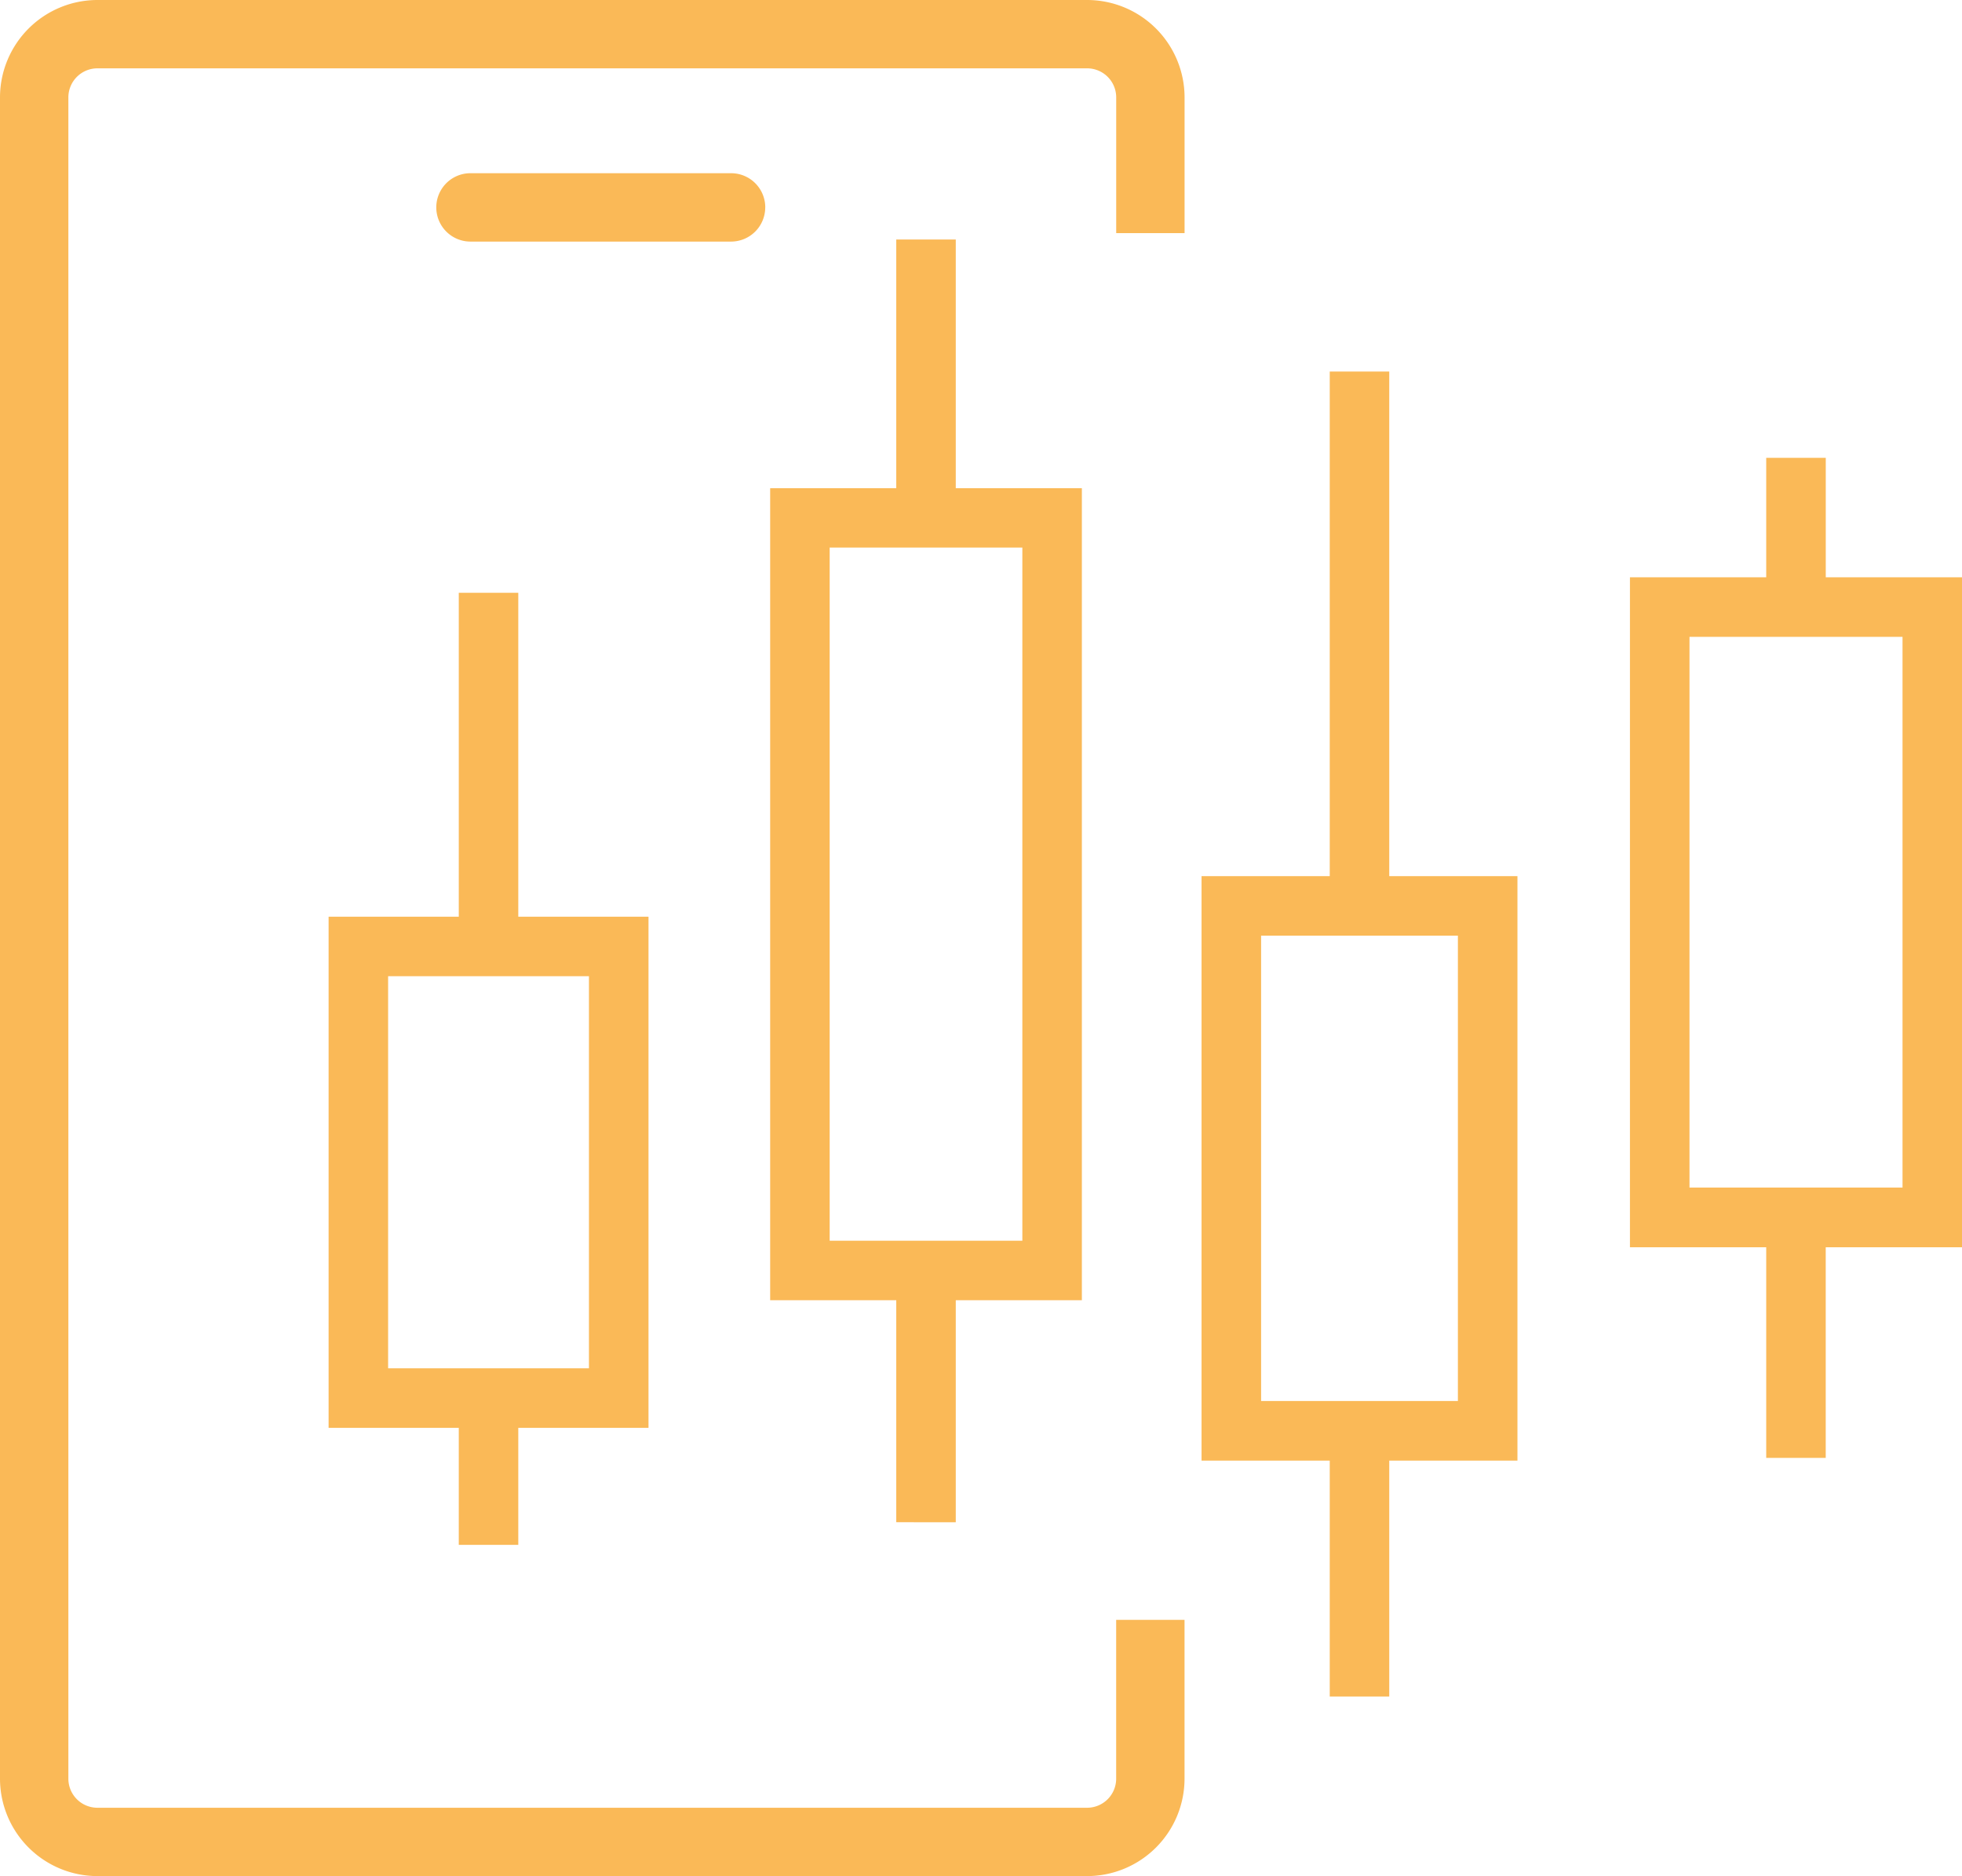
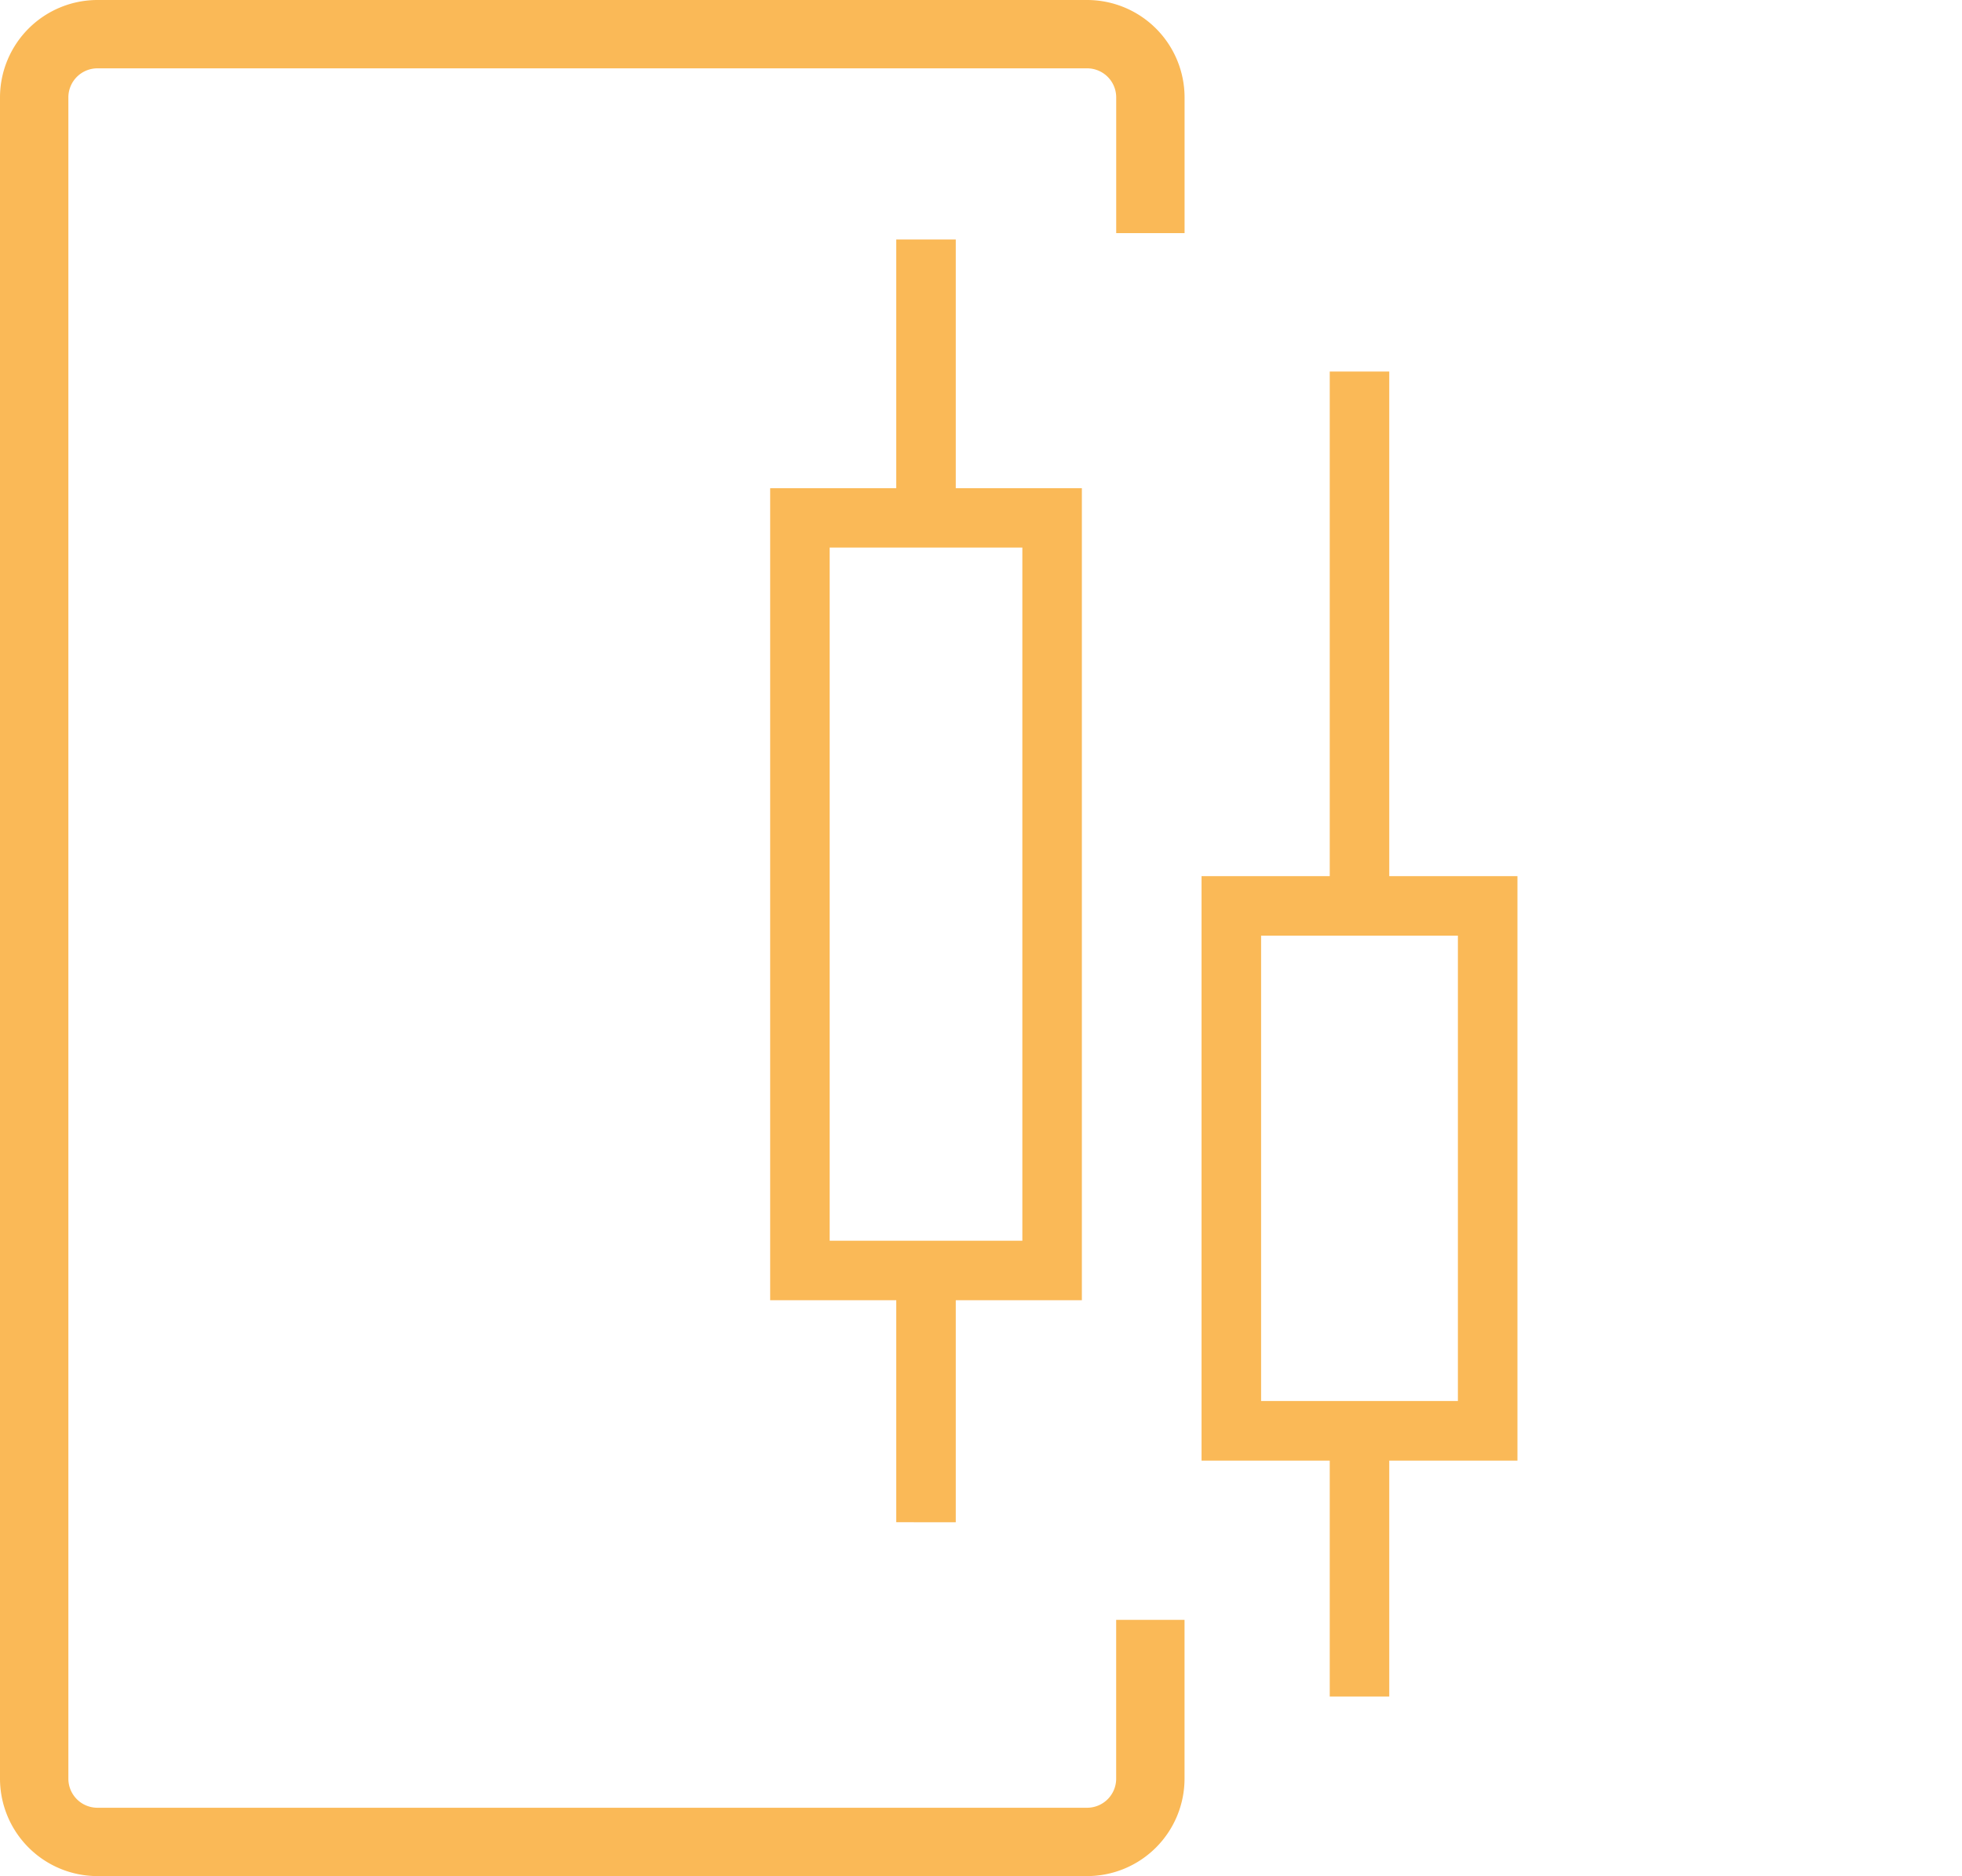
<svg xmlns="http://www.w3.org/2000/svg" id="eCommerce_App_Modernization" data-name="eCommerce App Modernization" width="50.507" height="48.287" viewBox="0 0 50.507 48.287">
  <defs>
    <clipPath id="clip-path">
      <rect id="Rechteck_151353" data-name="Rechteck 151353" width="50.507" height="48.287" fill="#fab957" />
    </clipPath>
  </defs>
  <g id="Gruppe_75903" data-name="Gruppe 75903" clip-path="url(#clip-path)">
    <path id="Pfad_5381" data-name="Pfad 5381" d="M27.986,0H2.507A2.51,2.51,0,0,0,0,2.507V45.78a2.51,2.51,0,0,0,2.507,2.507H27.986a2.51,2.51,0,0,0,2.507-2.507V41.692h-1.76V45.78a.748.748,0,0,1-.748.748H2.507a.748.748,0,0,1-.747-.748V2.507a.748.748,0,0,1,.747-.748H27.986a.748.748,0,0,1,.748.748V6h1.76V2.507A2.51,2.51,0,0,0,27.986,0" fill="#fab957" />
-     <path id="Pfad_5382" data-name="Pfad 5382" d="M40.381,13.547a.88.88,0,0,0-.88-.88H32.792a.88.88,0,0,0,0,1.76H39.5a.88.88,0,0,0,.88-.88" transform="translate(-20.681 -8.209)" fill="#fab957" />
-     <path id="Pfad_5383" data-name="Pfad 5383" d="M124.263,36.556V33.481H122.73v3.075h-3.508V53.8h3.508v5.421h1.532V53.8h3.508V36.556Zm1.976,15.708h-5.484V38.089h5.484Z" transform="translate(-77.263 -21.698)" fill="#fab957" />
-     <path id="Pfad_5384" data-name="Pfad 5384" d="M28.918,67.857V64.845H32.27V51.689H28.918V43.352H27.386v8.337H24.035V64.845h3.351v3.012Zm-3.351-4.544V53.221h5.17V63.313h-5.17Z" transform="translate(-15.576 -28.095)" fill="#fab957" />
    <path id="Pfad_5385" data-name="Pfad 5385" d="M61.111,50.515V44.8h3.246V23.9H61.111v-6.4H59.579v6.4H56.333V44.8h3.246v5.714Zm-3.246-7.247V25.428h4.96V43.269h-4.96Z" transform="translate(-36.507 -11.335)" fill="#fab957" />
    <path id="Pfad_5386" data-name="Pfad 5386" d="M92.723,27.169H91.191V40.157h-3.3V55.2h3.3v6.073h1.532V55.2h3.3V40.157h-3.3Zm1.767,14.52V53.666H89.424V41.689H94.49Z" transform="translate(-56.96 -17.607)" fill="#fab957" />
  </g>
</svg>